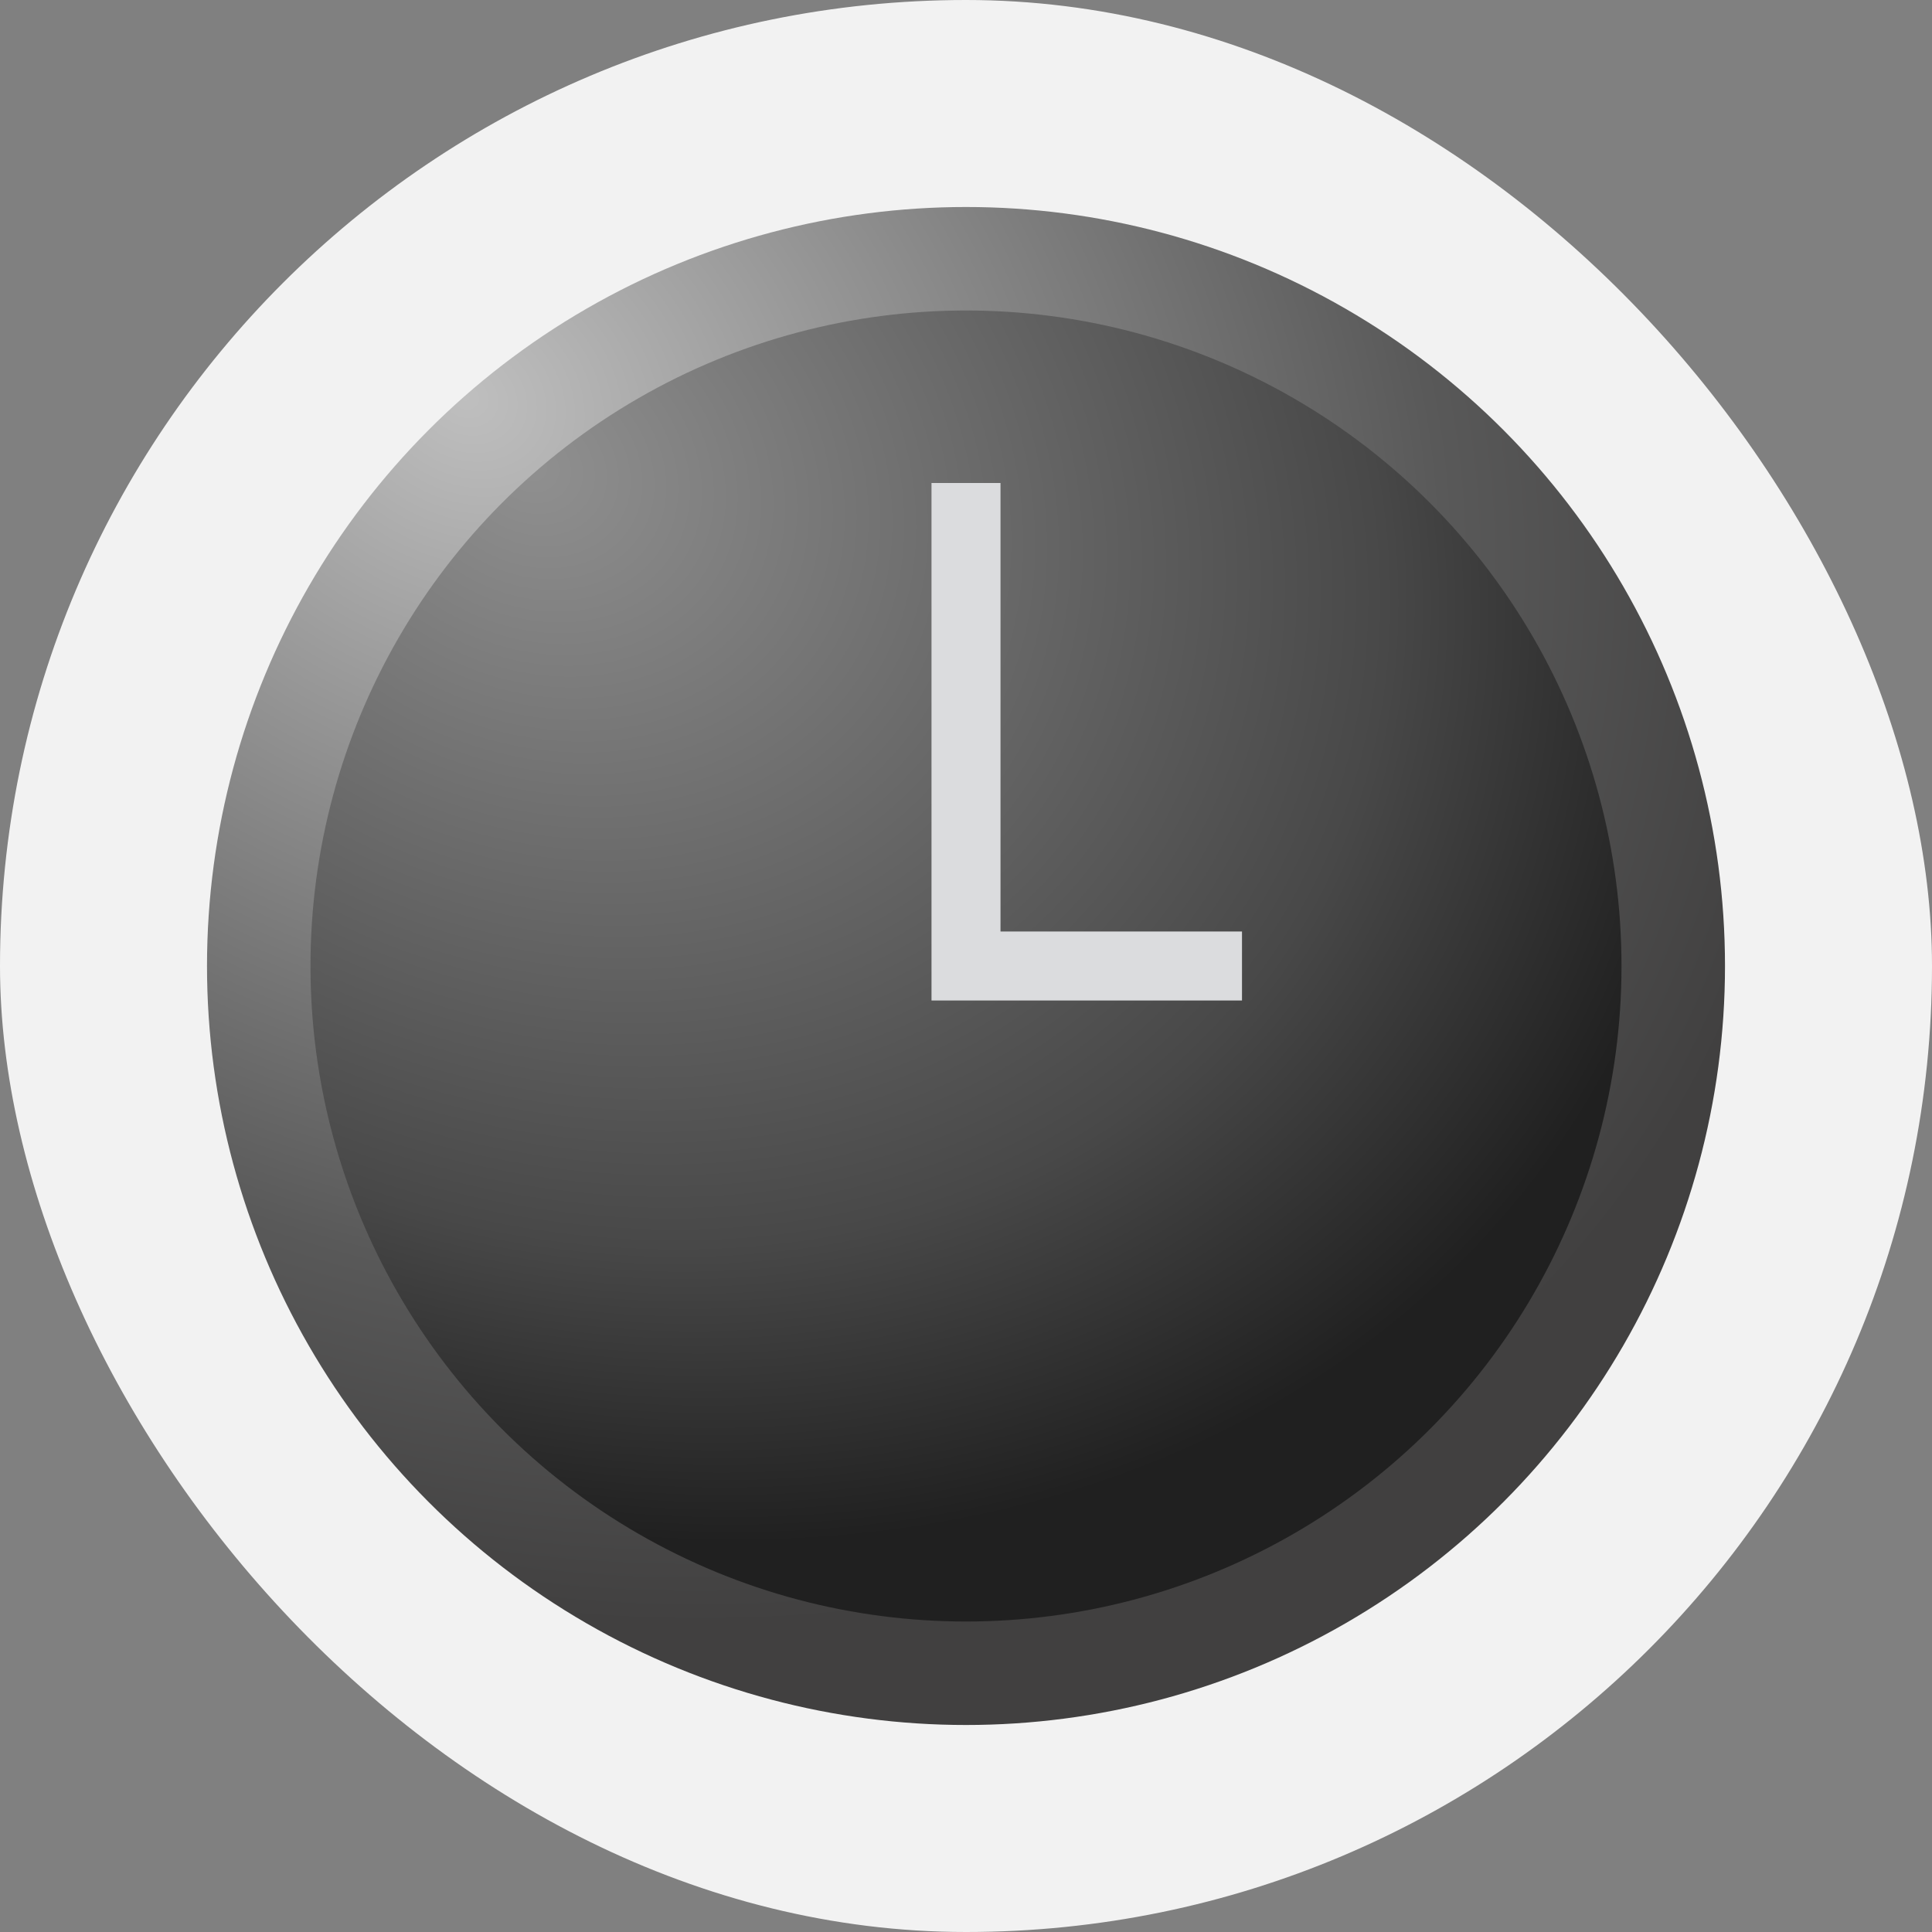
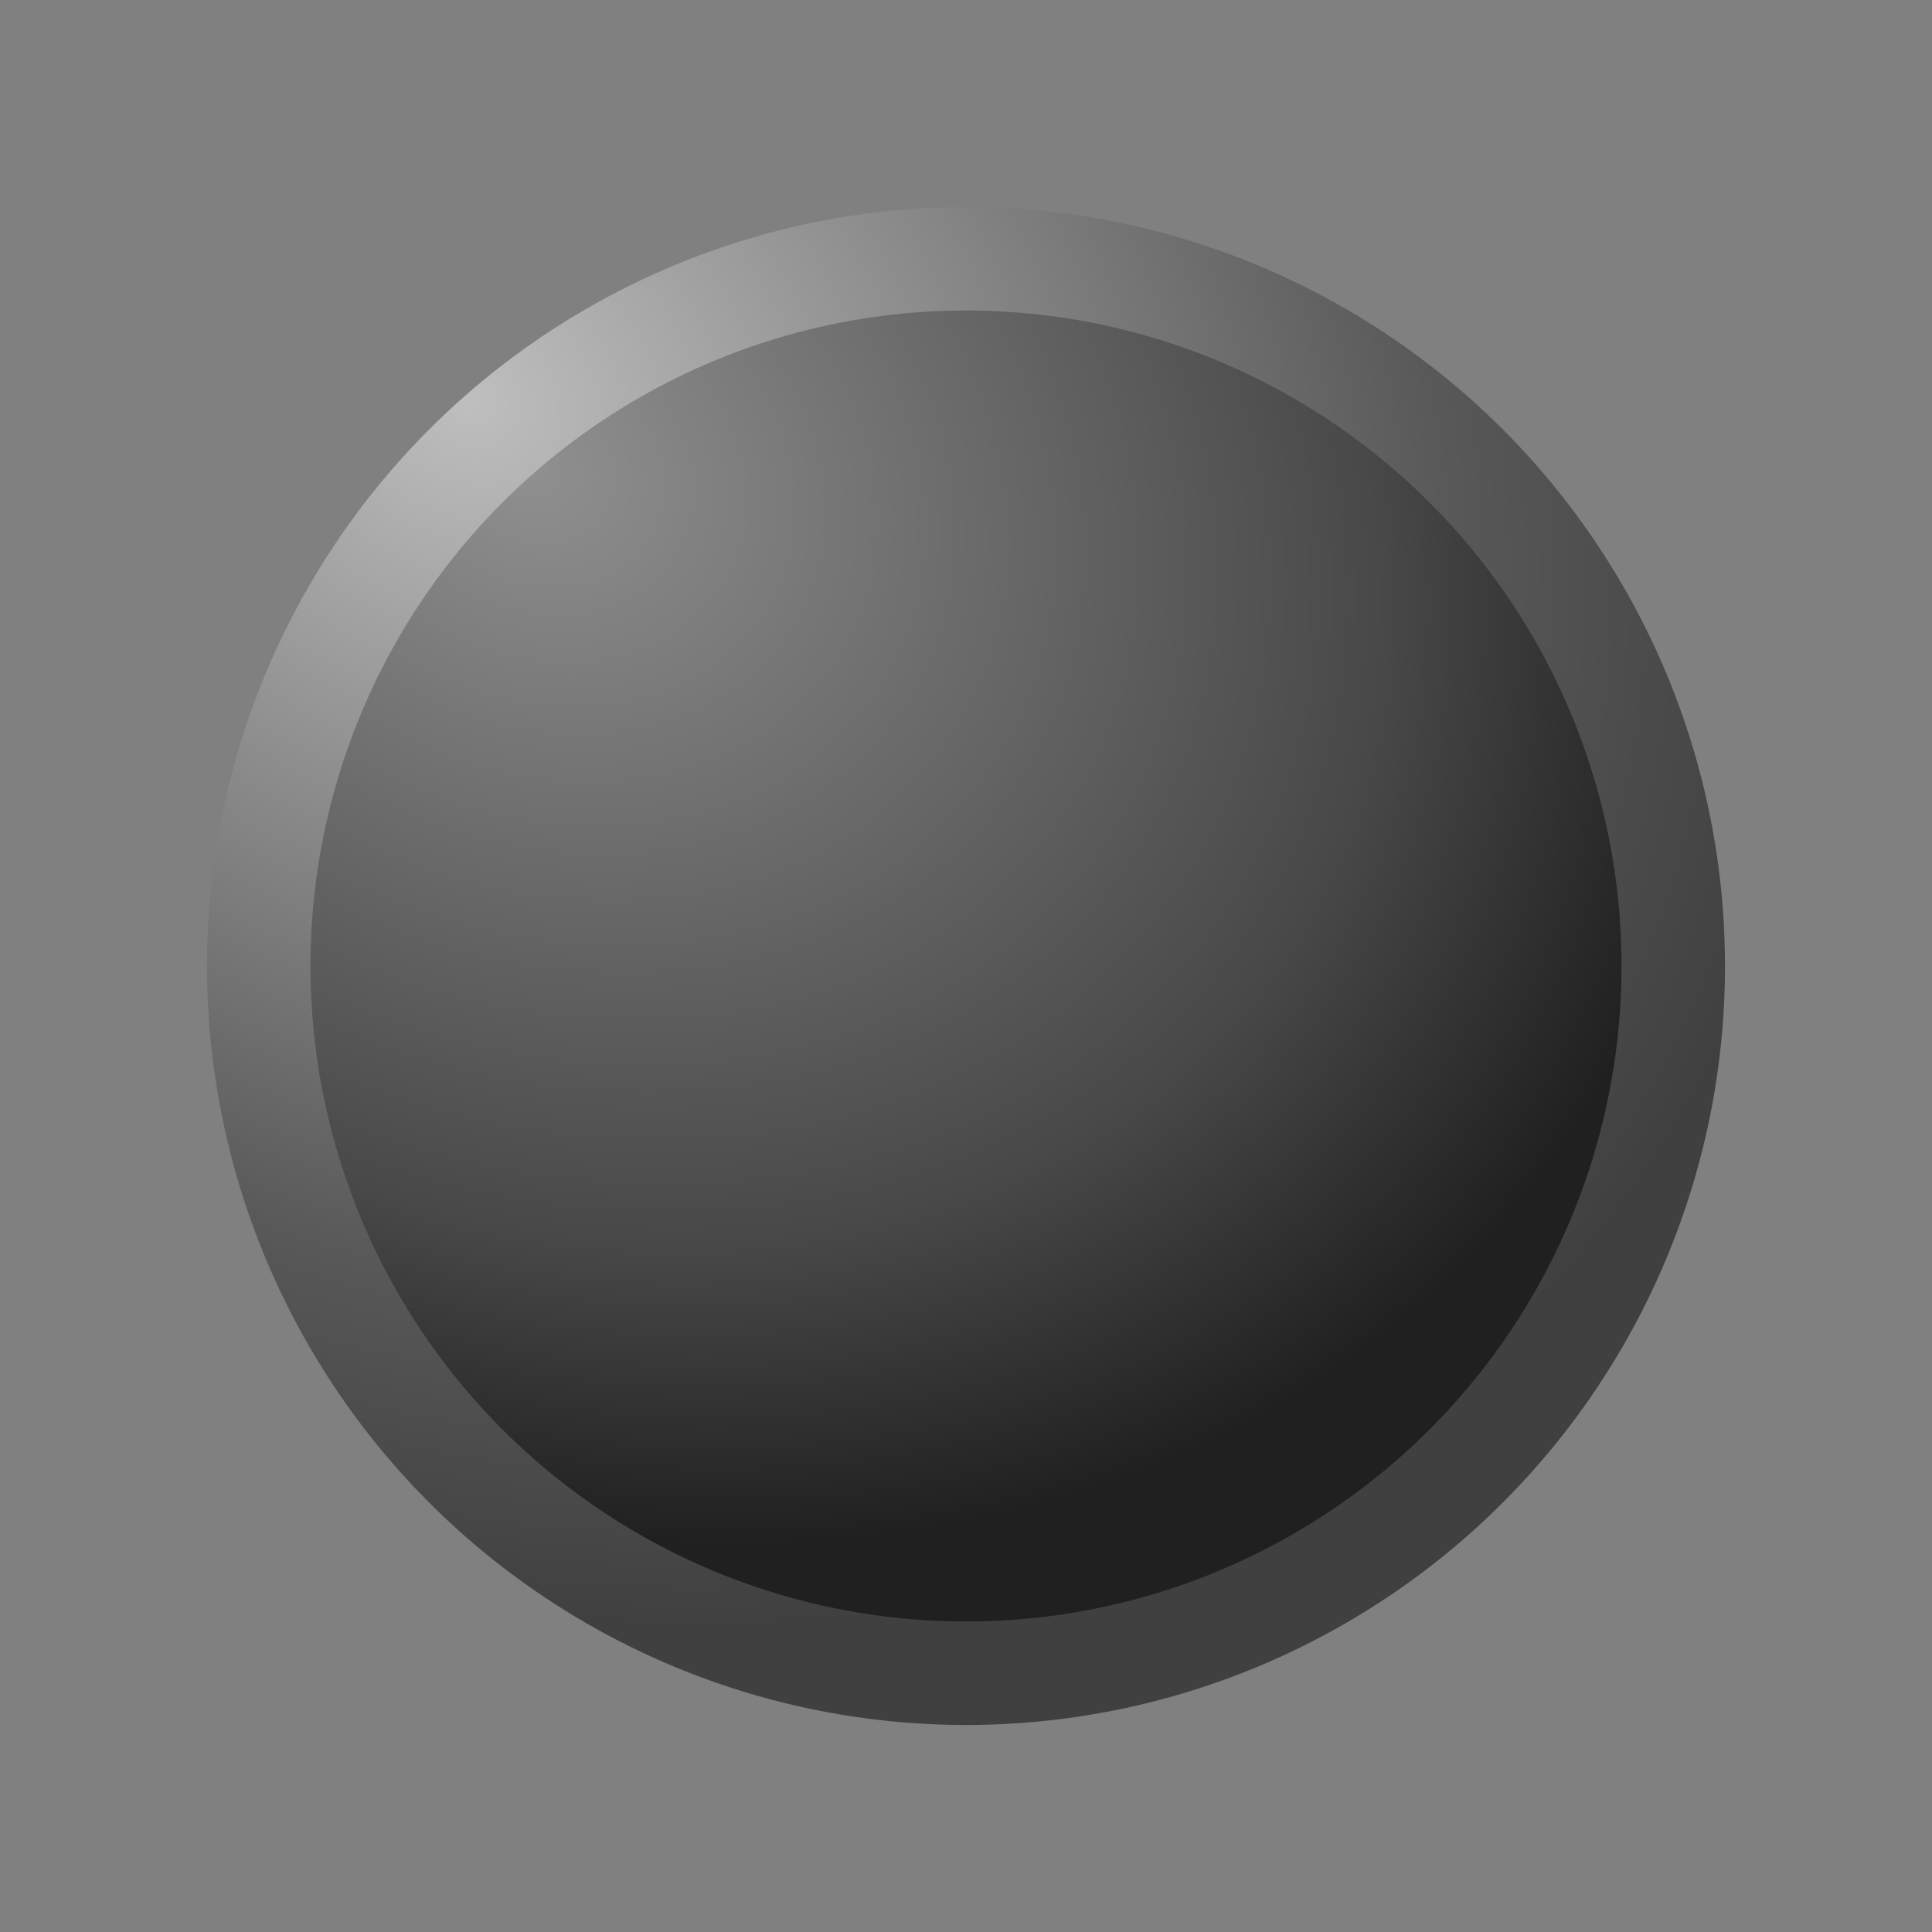
<svg xmlns="http://www.w3.org/2000/svg" width="48" height="48" viewBox="0 0 48 48" fill="none">
  <rect x="0" y="0" width="48" height="48" fill="#808080" stroke="none" />
-   <rect width="48" height="48" rx="24" fill="#F2F2F2" />
  <circle cx="24" cy="24" r="18.857" fill="url(#paint0_radial_99_3952)" />
  <circle cx="24" cy="24" r="16.286" fill="url(#paint1_radial_99_3952)" />
-   <path d="M24 12V24H30.857" stroke="#DBDCDE" stroke-width="1.714" />
  <defs>
    <radialGradient id="paint0_radial_99_3952" cx="0" cy="0" r="1" gradientTransform="matrix(18.679 28.571 -28.571 12.046 11.37 9.571)" gradientUnits="userSpaceOnUse">
      <stop stop-color="#BFBFBF" />
      <stop offset="0.724" stop-color="#595959" />
      <stop offset="1" stop-color="#414040" />
    </radialGradient>
    <radialGradient id="paint1_radial_99_3952" cx="0" cy="0" r="1" gradientTransform="matrix(16.132 24.675 -24.675 10.403 13.092 11.539)" gradientUnits="userSpaceOnUse">
      <stop stop-color="#909090" />
      <stop offset="0.724" stop-color="#484848" />
      <stop offset="1" stop-color="#202020" />
    </radialGradient>
  </defs>
</svg>